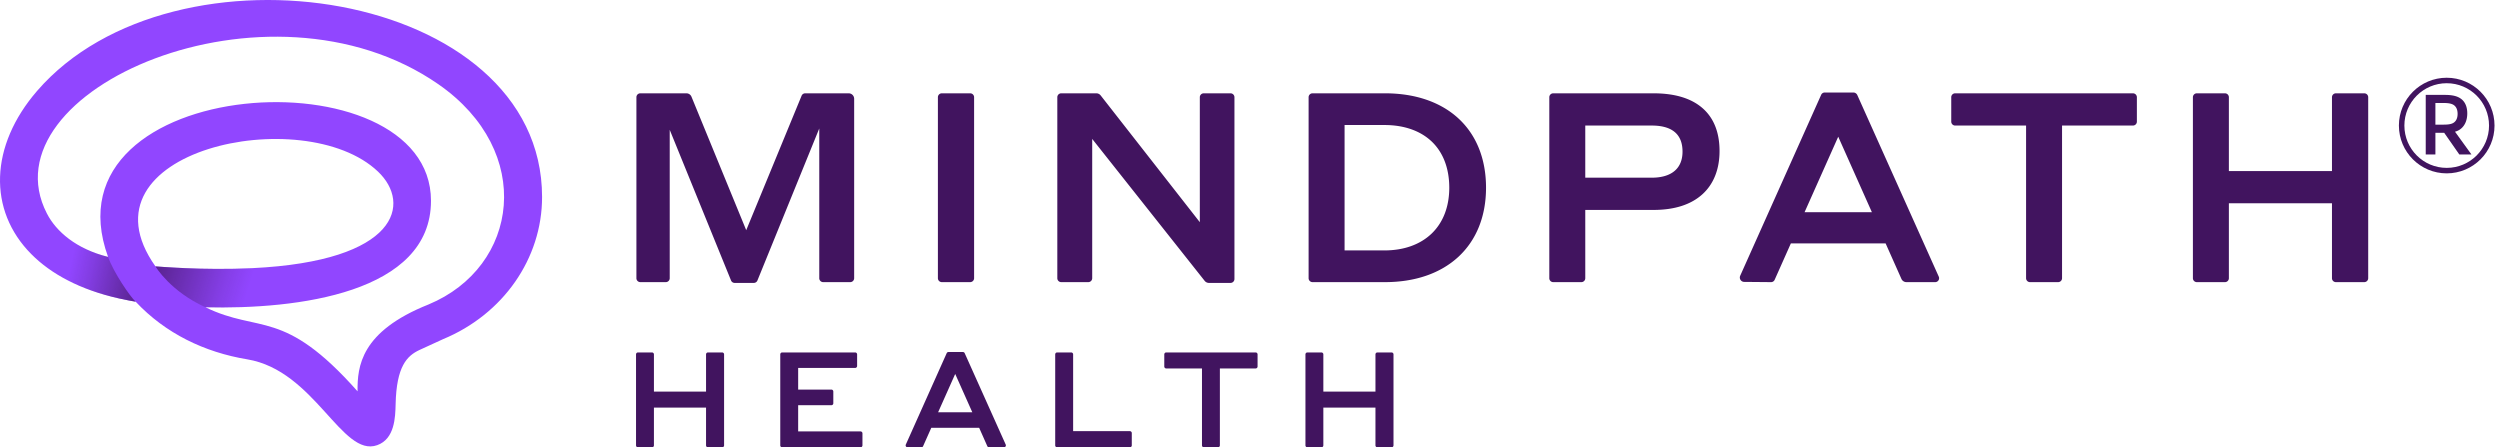
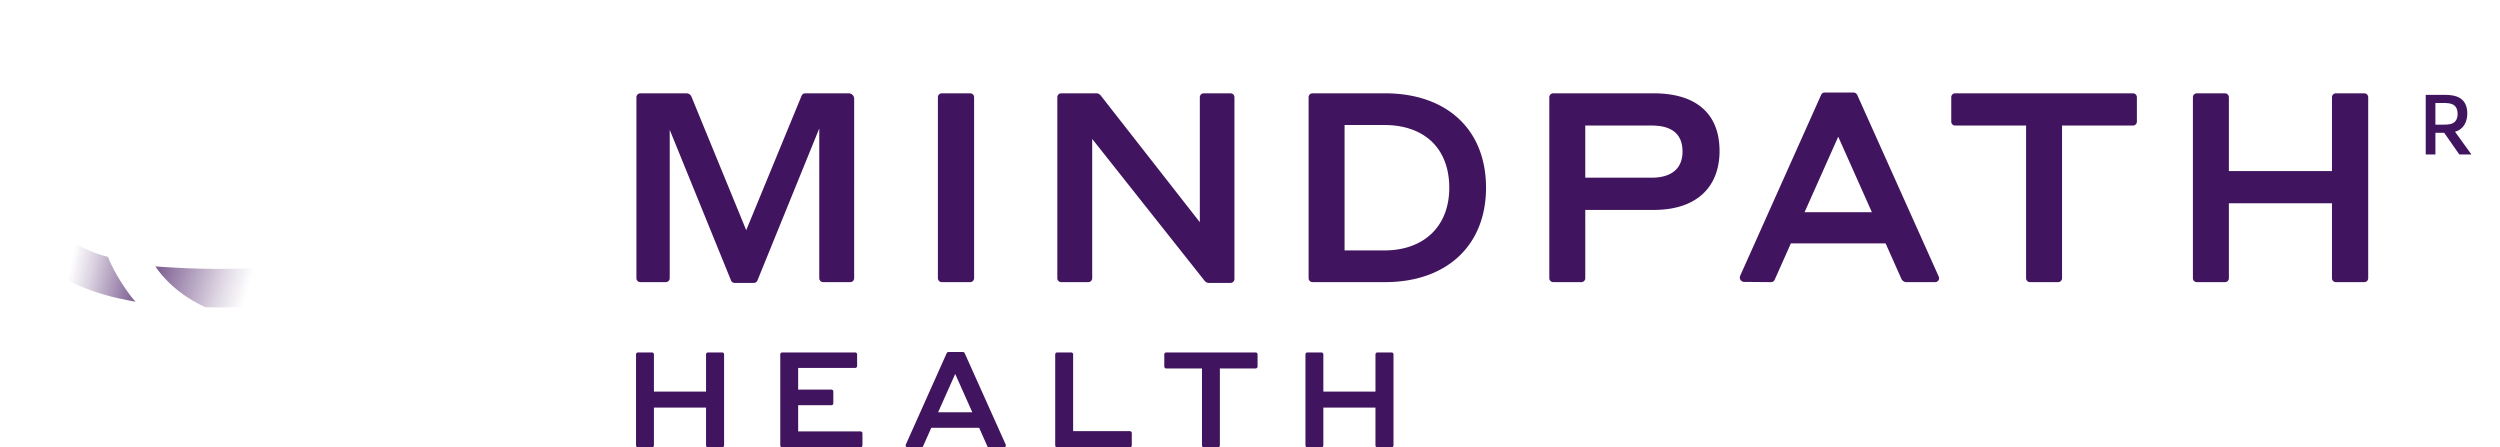
<svg xmlns="http://www.w3.org/2000/svg" viewBox="0 0 912.502 163.273">
  <defs>
    <linearGradient id="a" x1="57.488" y1="94.793" x2="112.959" y2="111.72" gradientUnits="userSpaceOnUse">
      <stop offset=".004" stop-color="#41145f" />
      <stop offset=".111" stop-color="#41145f" stop-opacity=".798" />
      <stop offset=".44" stop-color="#41145f" stop-opacity=".224" />
      <stop offset=".6" stop-color="#41145f" stop-opacity="0" />
    </linearGradient>
    <linearGradient id="b" x1="9.725" y1="89.114" x2="52.063" y2="98.036" gradientUnits="userSpaceOnUse">
      <stop offset=".4" stop-color="#41145f" stop-opacity="0" />
      <stop offset=".583" stop-color="#41145f" stop-opacity=".267" />
      <stop offset=".972" stop-color="#41145f" stop-opacity=".948" />
      <stop offset="1" stop-color="#41145f" />
    </linearGradient>
    <clipPath id="c">
      <path style="fill:none" d="M875.601 28.374h34.901v34.901h-34.901z" />
    </clipPath>
    <clipPath id="d">
      <path d="M893.052 28.374c-9.637 0-17.45 7.813-17.45 17.45s7.813 17.451 17.45 17.451 17.45-7.812 17.45-17.45-7.812-17.45-17.45-17.45" style="fill:none" />
    </clipPath>
  </defs>
  <path d="M502.045 129.353v13.576h-19.022v-13.576a.715.715 0 0 0-.715-.714h-5.103a.715.715 0 0 0-.715.714v33.206c0 .394.32.714.715.714h5.103c.395 0 .715-.32.715-.714v-13.78h19.022v13.78c0 .394.32.714.715.714h5.156c.395 0 .715-.32.715-.714v-33.206a.715.715 0 0 0-.715-.714h-5.156a.715.715 0 0 0-.715.714Zm-77.08 0v4.422c0 .394.32.714.714.714h13.044v28.07c0 .394.32.714.714.714h5.104c.394 0 .714-.32.714-.714v-28.07H458.3c.394 0 .714-.32.714-.714v-4.422a.715.715 0 0 0-.714-.714h-32.62a.715.715 0 0 0-.714.714Zm-33.27 28.016v-28.016a.715.715 0 0 0-.715-.714h-5.115a.715.715 0 0 0-.714.714v33.206c0 .394.32.714.715.714h26.523c.395 0 .715-.32.715-.714v-4.475a.715.715 0 0 0-.715-.715h-20.695Zm-40.234-28.88h-5.266a.714.714 0 0 0-.652.423l-14.92 33.355a.714.714 0 0 0 .652 1.006h5.01a.714.714 0 0 0 .652-.424l2.987-6.705h17.466l2.977 6.704c.114.259.37.425.653.425h5.412a.714.714 0 0 0 .651-1.007l-14.97-33.355a.714.714 0 0 0-.652-.422Zm-9.054 21.996 6.245-13.992 6.244 13.992h-12.49Zm-51.078 6.98v-9.559h12.116c.395 0 .715-.32.715-.715v-4.283a.715.715 0 0 0-.715-.714H291.33v-7.897h20.802c.394 0 .714-.32.714-.714v-4.23a.715.715 0 0 0-.715-.714h-26.62a.715.715 0 0 0-.714.714v33.206c0 .394.32.714.715.714h28.57c.394 0 .714-.32.714-.714v-4.38a.715.715 0 0 0-.714-.714h-22.752Zm-33.622-28.112v13.576h-19.022v-13.576a.715.715 0 0 0-.715-.714h-5.104a.715.715 0 0 0-.714.714v33.206c0 .394.32.714.714.714h5.104c.395 0 .715-.32.715-.714v-13.78h19.022v13.78c0 .394.32.714.714.714h5.157c.395 0 .715-.32.715-.714v-33.206a.715.715 0 0 0-.715-.714h-5.157a.715.715 0 0 0-.714.714ZM851.17 35.49v26.95h-37.629v-26.95c0-.79-.64-1.43-1.429-1.43h-10.27c-.79 0-1.43.64-1.43 1.43v66.06c0 .788.64 1.428 1.43 1.428h10.27c.79 0 1.43-.64 1.43-1.429V74.204h37.628v27.344c0 .79.64 1.43 1.43 1.43h10.366c.79 0 1.43-.64 1.43-1.43v-66.06c0-.788-.64-1.428-1.43-1.428H852.6c-.79 0-1.429.64-1.429 1.429Zm-138.963 0v8.907c0 .79.64 1.429 1.429 1.429h25.884v55.723c0 .79.64 1.43 1.429 1.43h10.271c.79 0 1.429-.64 1.429-1.43V45.825h25.884c.79 0 1.43-.64 1.43-1.43V35.49c0-.79-.64-1.43-1.43-1.43h-64.897c-.79 0-1.43.64-1.43 1.43Zm-35.745-1.728H666.03a1.43 1.43 0 0 0-1.304.846l-29.549 66.031a1.6 1.6 0 0 0 1.446 2.254l9.82.085c.564 0 1.076-.332 1.306-.848l5.92-13.293h34.581l5.77 12.955a2 2 0 0 0 1.827 1.186h10.497a1.429 1.429 0 0 0 1.304-2.014l-29.726-66.256a1.6 1.6 0 0 0-1.46-.946Zm-17.795 43.693 12.288-27.558 12.287 27.558h-24.575Zm-37.256-37.991c-4.113-3.592-10.123-5.403-17.871-5.403h-36.616c-.789 0-1.429.64-1.429 1.429v66.06c0 .788.64 1.428 1.43 1.428h10.27c.79 0 1.43-.64 1.43-1.429V76.623h24.915c7.662 0 13.673-1.929 17.871-5.744 4.071-3.687 6.224-9.133 6.224-15.73 0-6.81-2.089-12.084-6.224-15.686ZM602.87 64.858h-24.245V45.825h24.245c7.47 0 11.253 3.197 11.253 9.516 0 6.139-3.996 9.517-11.253 9.517Zm-70.655-21.73c-6.511-5.935-15.74-9.068-26.695-9.068H479.07c-.79 0-1.429.64-1.429 1.429v66.06c0 .788.64 1.428 1.43 1.428h26.448c10.955 0 20.195-3.176 26.738-9.186 6.629-6.106 10.145-14.845 10.145-25.278 0-10.529-3.527-19.31-10.188-25.384Zm-9.697 42.159c-4.188 3.996-10.135 6.117-17.19 6.117H490.77V45.633h14.557c7.108 0 13.055 2.067 17.19 5.968 4.23 3.996 6.468 9.847 6.468 16.912 0 6.927-2.238 12.724-6.468 16.774Zm-84.583-49.798v45.61l-36.197-46.271a2 2 0 0 0-1.576-.768h-12.814c-.789 0-1.429.64-1.429 1.429v66.06c0 .788.64 1.428 1.43 1.428h9.876c.79 0 1.43-.64 1.43-1.429V50.706l41.045 51.8a2 2 0 0 0 1.568.759h7.877c.789 0 1.429-.64 1.429-1.43V35.49c0-.79-.64-1.43-1.43-1.43h-9.78c-.79 0-1.43.64-1.43 1.43Zm-95.602 0v66.059c0 .79.64 1.429 1.43 1.429h10.356c.789 0 1.429-.64 1.429-1.429v-66.06c0-.788-.64-1.428-1.43-1.428h-10.356c-.789 0-1.429.64-1.429 1.429Zm-49.748-.544-20.213 49.074L252.387 35.3a2 2 0 0 0-1.85-1.241H233.72c-.79 0-1.43.64-1.43 1.429v66.059c0 .79.64 1.429 1.43 1.429h9.3c.79 0 1.43-.64 1.43-1.429V47.381l22.38 54.993c.218.539.742.89 1.323.89h6.986a1.43 1.43 0 0 0 1.324-.89l22.57-55.483v54.657c0 .79.64 1.429 1.43 1.429h9.877c.789 0 1.429-.64 1.429-1.429V36.06a2 2 0 0 0-2-2h-15.863c-.58 0-1.1.35-1.321.884Z" style="fill:#41145f" />
-   <path d="M13.529 33.197c-17.296 20.013-18.02 43.543-2.1 59.56 7.215 7.279 17.872 13.012 31.97 16.166 1.76.398 5.832 1.197 6.118 1.197.01 0 0 0 0 0 10.902 11.626 25.181 18.465 40.698 21.033 24.723 4.103 34.56 35.946 47.476 31.331 6.404-2.29 6.596-10.22 6.713-14.951.305-13.853 4.153-17.668 8.733-19.803 2.795-1.302 5.848-2.662 8.563-3.93 21.975-9.09 36.159-29.455 36.159-51.888 0-75.822-134.36-96.518-184.33-38.715Zm43.213 64.04c-29.935-42.285 54.21-60.343 81.215-34.617 12.298 11.67 7.534 32.684-45.845 35.252-18.266.885-34.614-.634-35.37-.634-.01-.01 0 0 0 0s.01-.01 0 0c0-.01 0 0 0 0-.01 0 .01 0 0 0Zm99.651 13.903c-24.787 9.879-25.97 22.656-25.885 31.693-27.09-30.542-35.61-21.004-55.527-30.68 33.472.84 82.329-5.172 82.329-38.855 0-54.648-142.225-46.554-117.864 20.477-11.58-2.895-18.96-9.277-22.305-15.81l-.01-.01C-6.101 33.047 97.877-12.372 160.016 30.756c35.328 24.521 29.488 66.626-3.623 80.384Z" style="fill:#9146ff" />
  <path d="M113.633 109.512c-3.07-3.854-6.76-8.896-9.75-12.583-3.63.42-7.547.74-11.771.943-18.266.885-34.614-.634-35.37-.634.17.266 5.472 9.107 18.239 14.914 11.902.3 25.748-.27 38.652-2.64Z" style="fill:url(#a);opacity:.7" />
  <path d="M39.446 93.775c-11.58-2.895-18.96-9.277-22.305-15.81l-.01-.01-7.717 12.634c.641.739 1.309 1.458 2.015 2.168 7.215 7.279 17.872 13.012 31.97 16.166 1.76.398 5.831 1.197 6.117 1.197-1.971-1.737-8.13-10.782-10.07-16.345Z" style="fill:url(#b);opacity:.7" />
  <g style="clip-path:url(#c);fill:none">
    <g style="clip-path:url(#d);fill:none">
-       <path d="M893.052 28.374c-9.637 0-17.45 7.813-17.45 17.45s7.813 17.451 17.45 17.451 17.45-7.812 17.45-17.45-7.812-17.45-17.45-17.45" style="fill:none;stroke:#41145f;stroke-miterlimit:4.001;stroke-width:4px" />
-     </g>
+       </g>
  </g>
  <path d="m902.08 56.379-6.002-8.305a6.345 6.345 0 0 0 1.306-.513c2.13-1.166 3.173-3.468 3.173-6.19 0-2.348-.778-4.105-2.115-5.178-1.338-1.058-3.142-1.555-6.081-1.555h-6.967v21.74h3.53v-7.915h3.204l5.52 7.916h4.433ZM891.88 37.592c1.509 0 2.893.14 3.81.793.87.638 1.338 1.696 1.338 3.173 0 1.555-.53 2.675-1.524 3.281-.871.56-2.271.654-3.624.654h-2.955v-7.9h2.955Z" style="fill:#41145f" />
</svg>